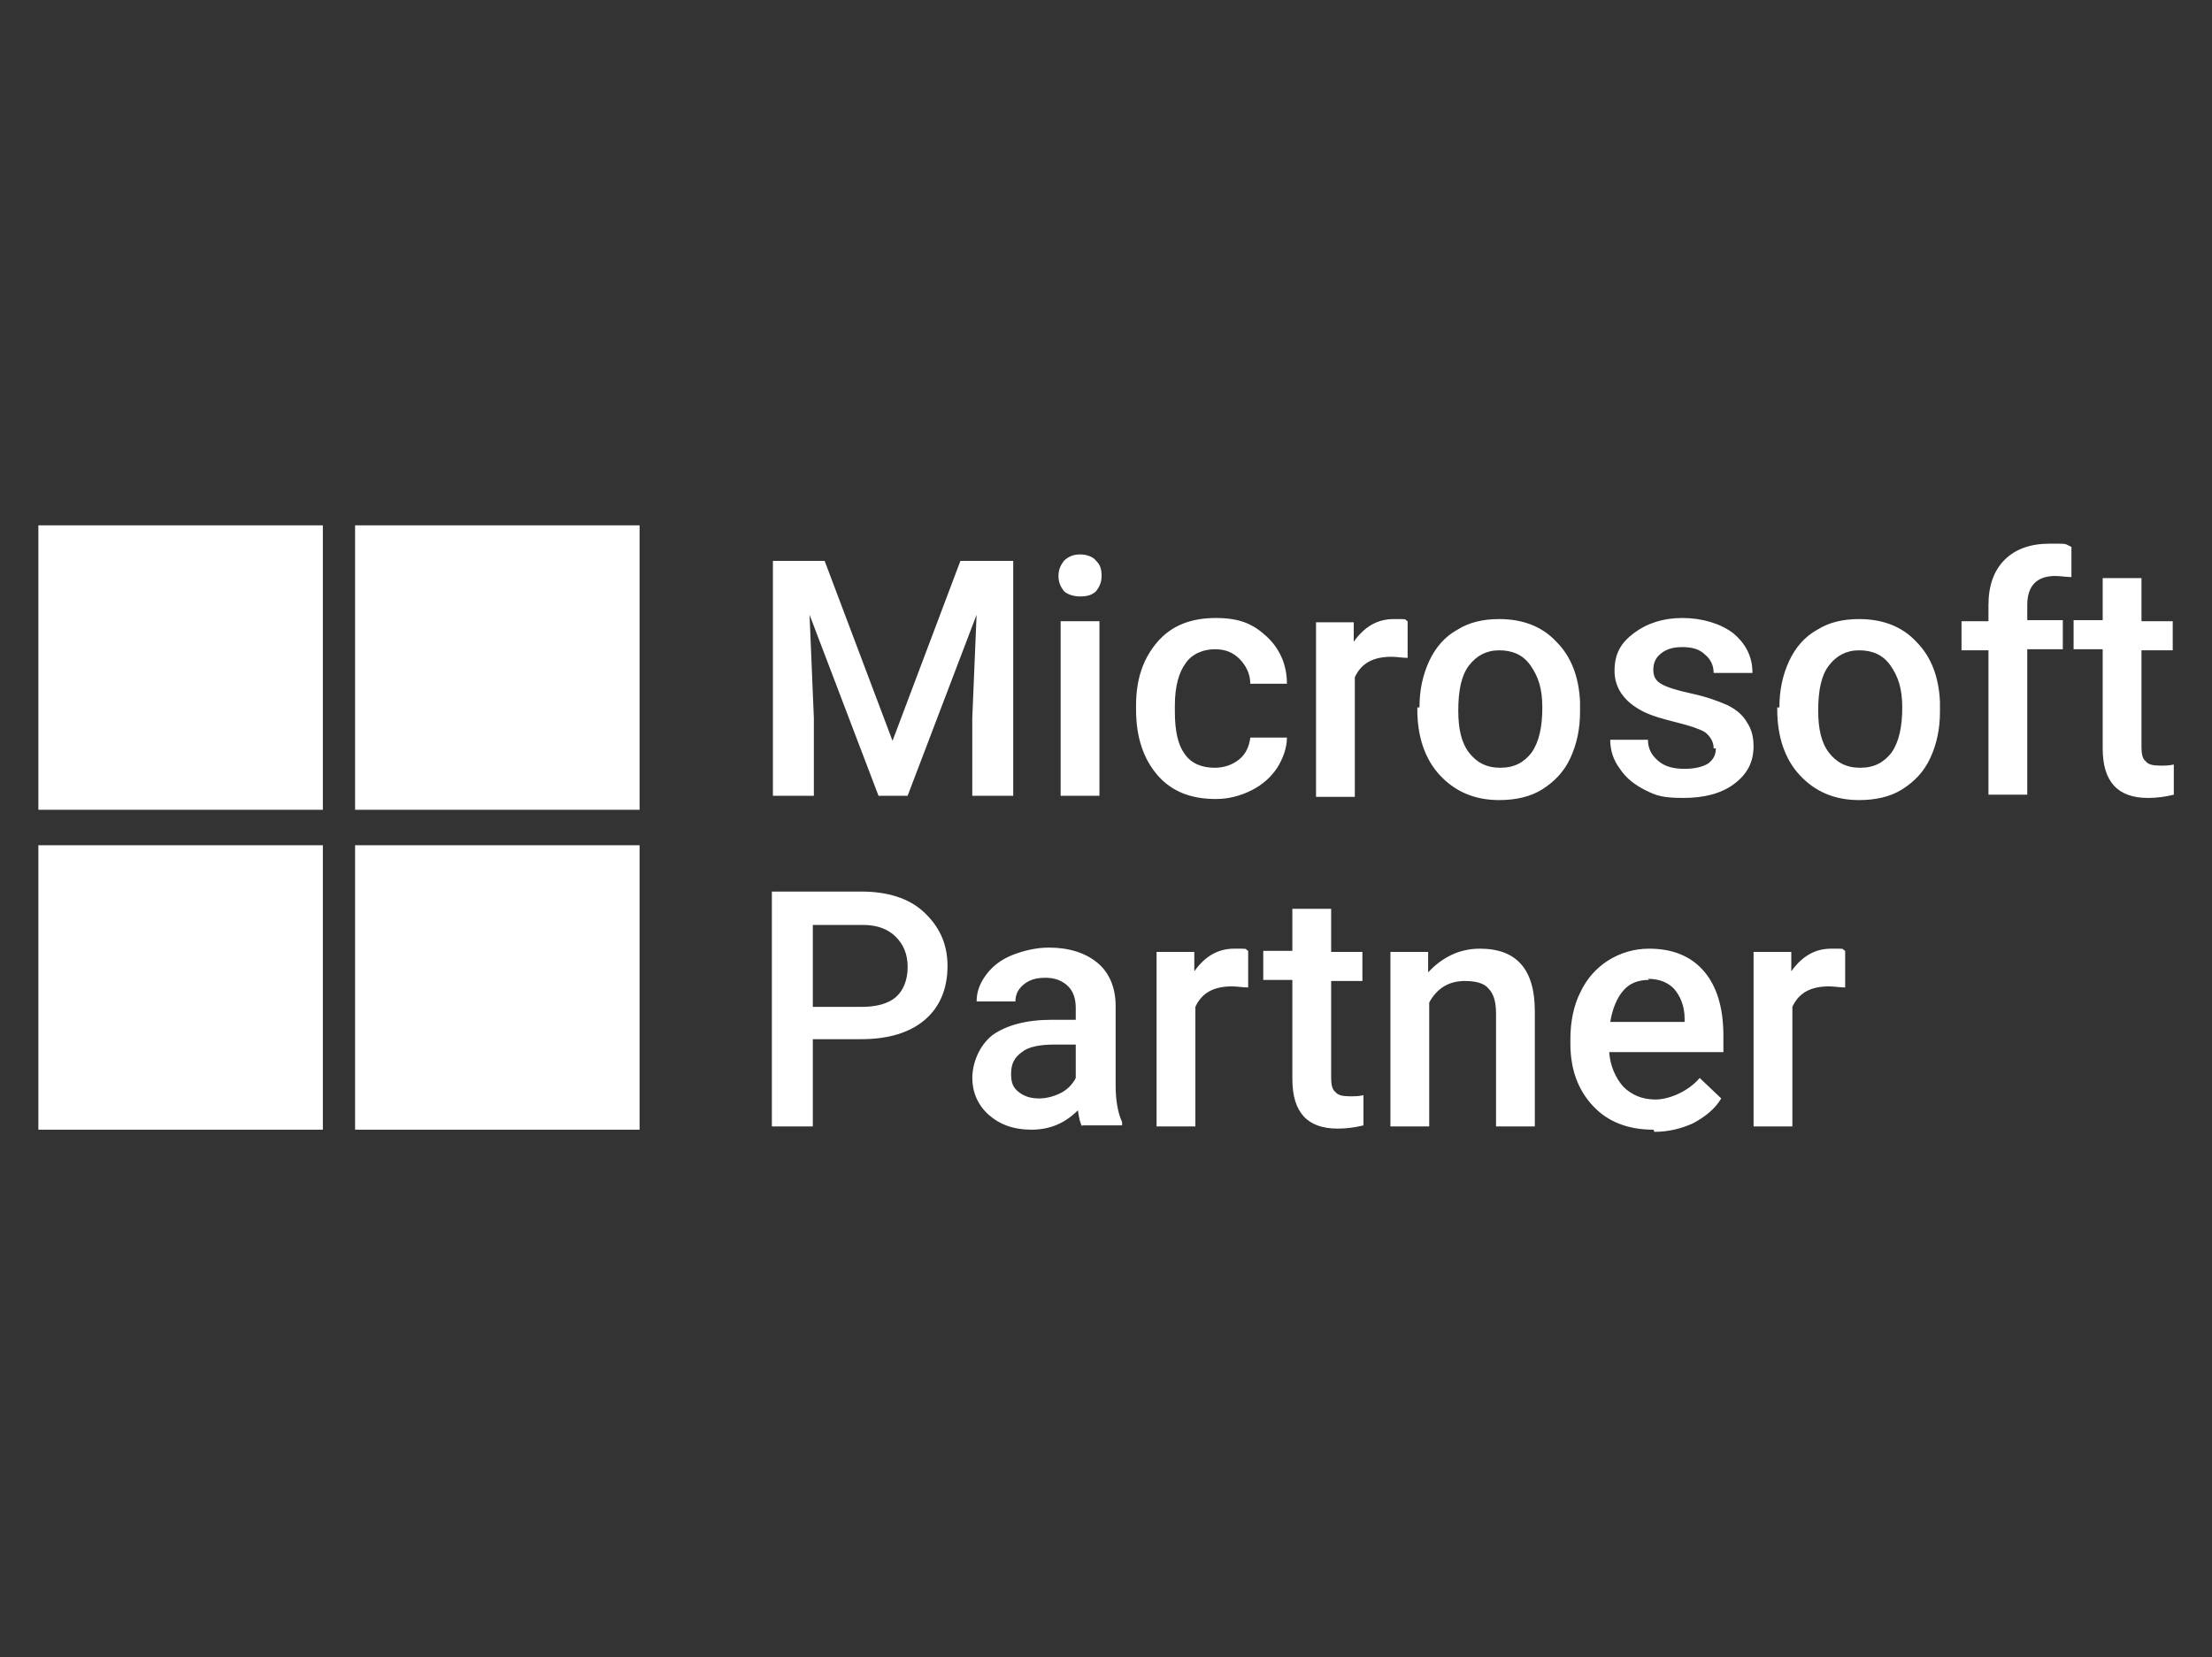
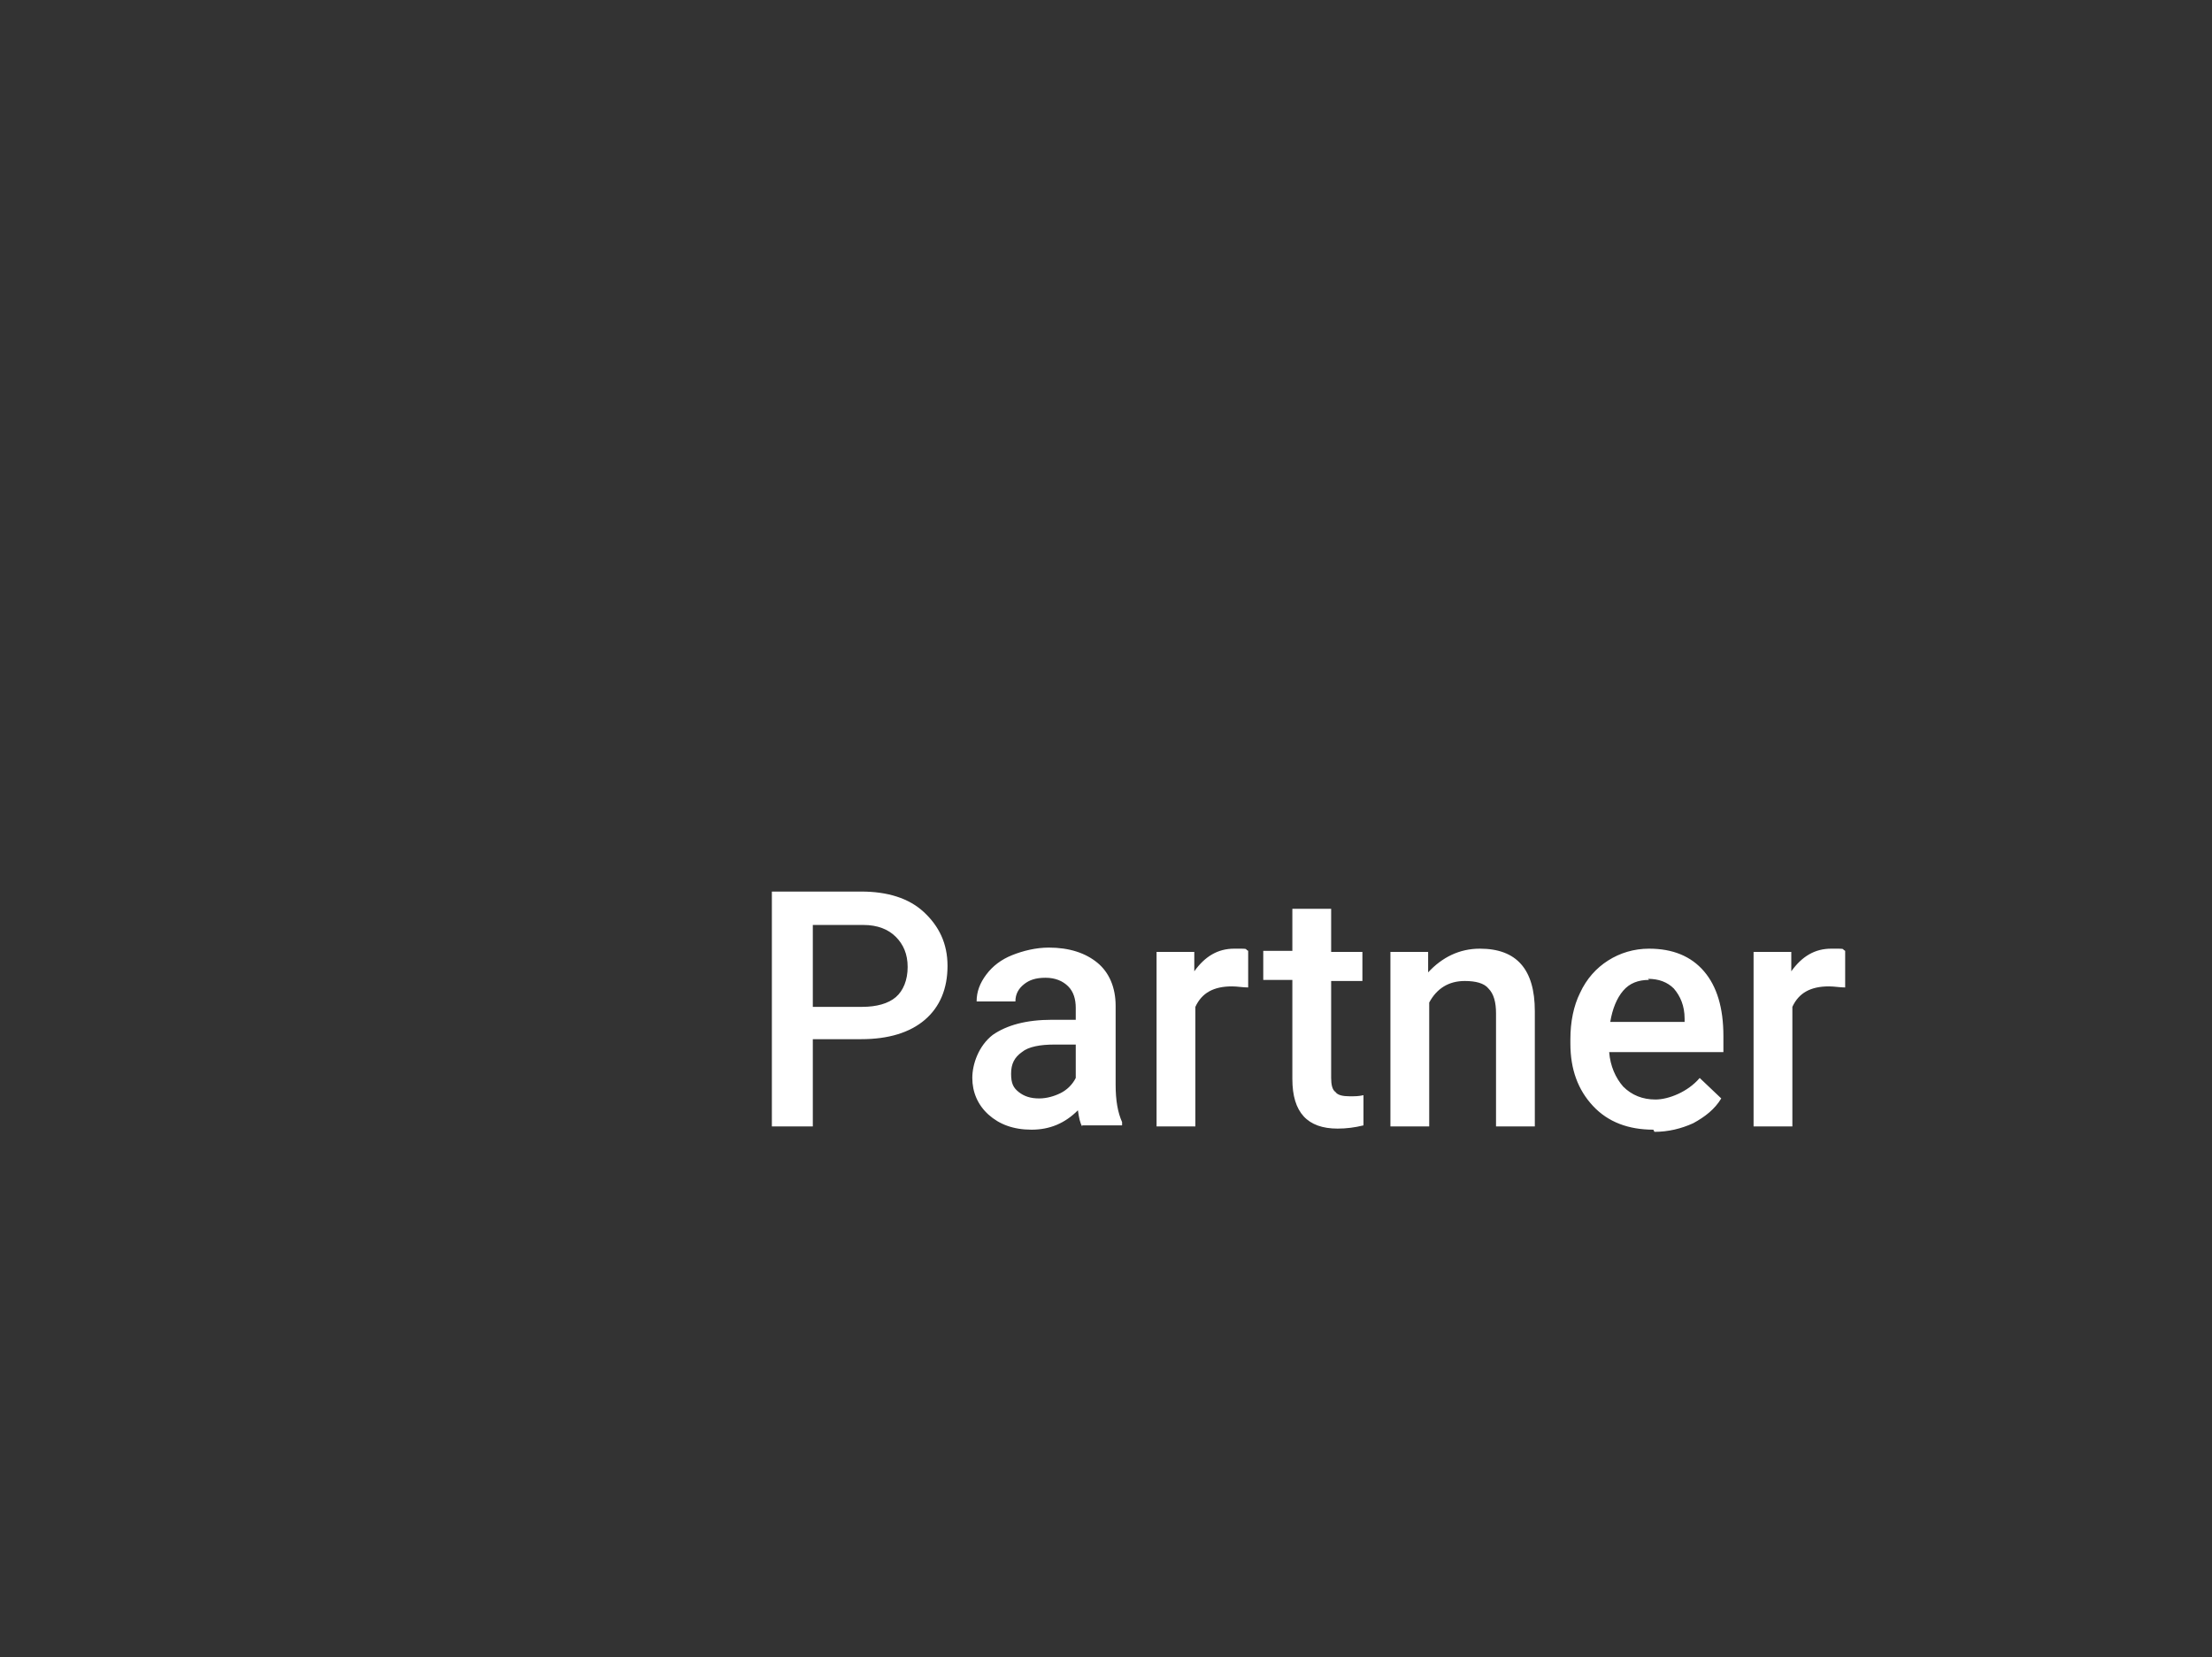
<svg xmlns="http://www.w3.org/2000/svg" width="347px" height="260px" viewBox="0 0 347 260">
  <rect x="0" y="0" width="347" height="260" fill="#333333" stroke="none" />
  <g id="814f806a-1e87-4b86-a89e-aaec3275d998">
    <g style="">
      <g id="814f806a-1e87-4b86-a89e-aaec3275d998-child-0">
-         <path style="stroke: rgb(193,193,193); stroke-width: 0; stroke-dasharray: none; stroke-linecap: butt; stroke-dashoffset: 0; stroke-linejoin: miter; stroke-miterlimit: 4; fill: rgb(255,255,255); fill-rule: nonzero; opacity: 1;" transform="matrix(2.242 0 0 2.242 173.5 130) matrix(0.754 0 0 0.754 -64.749 -11.269)  translate(-13.2, -13.2)" d="M 26.40 0.00 L 0.00 0.00 L 0.00 26.40 L 26.40 26.40 L 26.40 0.00 Z" stroke-linecap="round" />
-       </g>
+         </g>
      <g id="814f806a-1e87-4b86-a89e-aaec3275d998-child-1">
-         <path style="stroke: rgb(193,193,193); stroke-width: 0; stroke-dasharray: none; stroke-linecap: butt; stroke-dashoffset: 0; stroke-linejoin: miter; stroke-miterlimit: 4; fill: rgb(255,255,255); fill-rule: nonzero; opacity: 1;" transform="matrix(2.242 0 0 2.242 173.5 130) matrix(0.754 0 0 0.754 -42.588 -11.269)  translate(-42.6, -13.2)" d="M 55.80 0.00 L 29.40 0.00 L 29.40 26.40 L 55.80 26.40 L 55.80 0.00 Z" stroke-linecap="round" />
-       </g>
+         </g>
      <g id="814f806a-1e87-4b86-a89e-aaec3275d998-child-2">
-         <path style="stroke: rgb(193,193,193); stroke-width: 0; stroke-dasharray: none; stroke-linecap: butt; stroke-dashoffset: 0; stroke-linejoin: miter; stroke-miterlimit: 4; fill: rgb(255,255,255); fill-rule: nonzero; opacity: 1;" transform="matrix(2.242 0 0 2.242 173.5 130) matrix(0.754 0 0 0.754 -64.749 11.117)  translate(-13.2, -42.899)" d="M 26.40 29.70 L 0.00 29.70 L 0.00 56.10 L 26.40 56.10 L 26.40 29.70 Z" stroke-linecap="round" />
-       </g>
+         </g>
      <g id="814f806a-1e87-4b86-a89e-aaec3275d998-child-3">
-         <path style="stroke: rgb(193,193,193); stroke-width: 0; stroke-dasharray: none; stroke-linecap: butt; stroke-dashoffset: 0; stroke-linejoin: miter; stroke-miterlimit: 4; fill: rgb(255,255,255); fill-rule: nonzero; opacity: 1;" transform="matrix(2.242 0 0 2.242 173.5 130) matrix(0.754 0 0 0.754 -42.588 11.117)  translate(-42.6, -42.899)" d="M 55.80 29.70 L 29.40 29.70 L 29.40 56.10 L 55.80 56.10 L 55.80 29.70 Z" stroke-linecap="round" />
-       </g>
+         </g>
      <g id="814f806a-1e87-4b86-a89e-aaec3275d998-child-4">
-         <path style="stroke: rgb(193,193,193); stroke-width: 0; stroke-dasharray: none; stroke-linecap: butt; stroke-dashoffset: 0; stroke-linejoin: miter; stroke-miterlimit: 4; fill: rgb(255,255,255); fill-rule: nonzero; opacity: 1;" transform="matrix(2.242 0 0 2.242 173.5 130) matrix(0.754 0 0 0.754 25.704 -10.968)  translate(-133.2, -13.599)" d="M 73.00 3.30 L 79.30 20.00 L 85.60 3.30 L 90.50 3.30 L 90.50 25.10 L 86.70 25.10 L 86.70 17.90 L 87.10 8.30 L 80.70 25.10 L 78.00 25.10 L 71.60 8.30 L 72.00 17.90 L 72.00 25.10 L 68.20 25.10 L 68.20 3.30 L 73.10 3.30 L 73.00 3.30 Z M 98.50 25.10 L 94.90 25.10 L 94.90 8.90 L 98.50 8.90 L 98.50 25.10 Z M 94.70 4.70 C 94.70 4.10 94.90 3.70 95.20 3.30 C 95.60 2.90 96.10 2.70 96.70 2.70 C 97.30 2.70 97.90 2.90 98.20 3.30 C 98.60 3.70 98.70 4.10 98.70 4.70 C 98.70 5.30 98.50 5.70 98.20 6.10 C 97.80 6.50 97.30 6.60 96.70 6.60 C 96.10 6.60 95.50 6.40 95.20 6.10 C 94.90 5.70 94.70 5.30 94.70 4.70 Z M 109.20 22.50 C 110.10 22.50 110.90 22.20 111.50 21.70 C 112.10 21.20 112.40 20.50 112.50 19.70 L 115.90 19.70 C 115.90 20.70 115.50 21.70 115.00 22.50 C 114.40 23.40 113.60 24.10 112.60 24.60 C 111.60 25.10 110.50 25.40 109.30 25.40 C 107.00 25.40 105.20 24.70 103.90 23.20 C 102.60 21.70 101.90 19.70 101.90 17.10 L 101.90 16.70 C 101.90 14.20 102.60 12.30 103.90 10.80 C 105.20 9.30 107.00 8.60 109.30 8.60 C 111.60 8.60 112.80 9.20 114.00 10.30 C 115.20 11.40 115.90 12.90 115.90 14.70 L 112.50 14.70 C 112.50 13.80 112.10 13.00 111.50 12.40 C 110.90 11.80 110.20 11.50 109.20 11.50 C 108.20 11.50 107.10 11.90 106.50 12.80 C 105.90 13.60 105.50 14.90 105.50 16.70 L 105.50 17.30 C 105.50 19.10 105.80 20.40 106.40 21.20 C 107.00 22.10 108.00 22.50 109.20 22.50 Z M 127.10 12.30 C 126.60 12.30 126.10 12.20 125.60 12.20 C 123.90 12.20 122.80 12.80 122.20 14.10 L 122.20 25.20 L 118.60 25.20 L 118.60 9.00 L 122.10 9.00 L 122.10 10.80 C 123.10 9.40 124.30 8.70 125.80 8.70 C 127.30 8.70 126.70 8.70 127.10 8.90 L 127.10 12.30 Z M 128.20 16.90 C 128.20 15.30 128.50 13.90 129.10 12.60 C 129.70 11.30 130.60 10.30 131.70 9.70 C 132.80 9.00 134.10 8.70 135.60 8.70 C 137.80 8.70 139.60 9.40 140.90 10.80 C 142.30 12.20 143.00 14.10 143.10 16.40 L 143.10 17.30 C 143.10 18.90 142.80 20.30 142.20 21.60 C 141.60 22.90 140.70 23.80 139.60 24.50 C 138.50 25.20 137.10 25.50 135.60 25.50 C 133.30 25.50 131.50 24.70 130.10 23.20 C 128.70 21.70 128.00 19.60 128.00 17.10 L 128.00 16.90 L 128.20 16.90 Z M 131.80 17.20 C 131.80 18.90 132.10 20.20 132.80 21.10 C 133.50 22.00 134.40 22.50 135.70 22.50 C 137.00 22.50 137.90 22.00 138.60 21.10 C 139.30 20.10 139.60 18.70 139.60 16.90 C 139.60 15.10 139.20 14.00 138.50 13.00 C 137.80 12.00 136.80 11.60 135.60 11.60 C 134.40 11.60 133.50 12.10 132.80 13.00 C 132.10 13.90 131.80 15.30 131.80 17.20 Z M 155.50 20.70 C 155.50 20.10 155.20 19.60 154.70 19.20 C 154.20 18.90 153.30 18.60 152.10 18.30 C 150.90 18.00 149.80 17.70 149.00 17.30 C 147.20 16.40 146.30 15.10 146.30 13.50 C 146.30 11.90 146.90 10.90 148.10 10.00 C 149.30 9.10 150.80 8.60 152.60 8.60 C 154.40 8.60 156.10 9.10 157.30 10.00 C 158.50 11.00 159.10 12.20 159.10 13.70 L 155.50 13.70 C 155.50 13.00 155.20 12.40 154.70 12.00 C 154.20 11.50 153.50 11.30 152.60 11.30 C 151.70 11.30 151.10 11.50 150.60 11.90 C 150.10 12.30 149.90 12.80 149.90 13.40 C 149.90 14.00 150.10 14.40 150.60 14.70 C 151.10 15.00 152.00 15.30 153.40 15.60 C 154.80 15.90 155.90 16.30 156.80 16.70 C 157.60 17.10 158.20 17.60 158.60 18.30 C 159.00 18.90 159.20 19.60 159.20 20.50 C 159.20 22.00 158.60 23.10 157.40 24.00 C 156.20 24.90 154.60 25.30 152.70 25.30 C 150.80 25.30 150.20 25.10 149.20 24.60 C 148.20 24.10 147.40 23.50 146.80 22.60 C 146.20 21.80 145.90 20.90 145.90 19.90 L 149.40 19.90 C 149.40 20.80 149.80 21.40 150.40 21.90 C 151.00 22.40 151.80 22.60 152.80 22.60 C 153.80 22.60 154.50 22.40 155.00 22.10 C 155.50 21.70 155.70 21.30 155.70 20.70 L 155.50 20.70 Z M 161.60 16.90 C 161.60 15.30 161.90 13.90 162.50 12.60 C 163.10 11.30 164.00 10.30 165.10 9.70 C 166.20 9.00 167.50 8.70 169.00 8.70 C 171.20 8.70 173.00 9.40 174.30 10.80 C 175.70 12.20 176.40 14.10 176.50 16.40 L 176.50 17.30 C 176.50 18.90 176.20 20.30 175.60 21.60 C 175.00 22.90 174.10 23.80 173.00 24.50 C 171.90 25.20 170.50 25.50 169.00 25.50 C 166.70 25.50 164.90 24.70 163.50 23.20 C 162.10 21.70 161.40 19.60 161.40 17.10 L 161.40 16.90 L 161.60 16.90 Z M 165.20 17.20 C 165.20 18.90 165.50 20.20 166.20 21.10 C 166.90 22.00 167.80 22.50 169.10 22.50 C 170.40 22.50 171.30 22.00 172.00 21.10 C 172.70 20.10 173.00 18.70 173.00 16.90 C 173.00 15.10 172.60 14.00 171.90 13.00 C 171.20 12.00 170.20 11.60 169.00 11.60 C 167.80 11.60 166.90 12.10 166.20 13.00 C 165.50 13.90 165.20 15.30 165.20 17.20 Z M 181.00 25.10 L 181.00 11.60 L 178.50 11.60 L 178.50 8.90 L 181.00 8.90 L 181.00 7.40 C 181.00 5.60 181.50 4.20 182.50 3.20 C 183.50 2.20 184.90 1.70 186.70 1.70 C 188.50 1.70 188.00 1.70 188.70 2.00 L 188.70 4.80 C 188.20 4.80 187.70 4.70 187.20 4.70 C 185.50 4.70 184.60 5.60 184.60 7.40 L 184.60 8.80 L 187.90 8.80 L 187.90 11.50 L 184.60 11.50 L 184.60 25.00 L 181.00 25.00 L 181.00 25.10 Z M 195.20 5.00 L 195.20 8.90 L 198.10 8.90 L 198.10 11.60 L 195.20 11.60 L 195.20 20.60 C 195.20 21.20 195.30 21.70 195.60 21.90 C 195.80 22.20 196.30 22.30 196.90 22.30 C 197.50 22.30 197.70 22.30 198.20 22.20 L 198.20 25.00 C 197.40 25.20 196.60 25.30 195.80 25.30 C 193.00 25.30 191.60 23.80 191.60 20.70 L 191.60 11.50 L 188.90 11.50 L 188.90 8.80 L 191.60 8.80 L 191.60 4.90 L 195.20 4.90 L 195.20 5.00 Z" stroke-linecap="round" />
-       </g>
+         </g>
      <g id="814f806a-1e87-4b86-a89e-aaec3275d998-child-5">
        <path style="stroke: rgb(193,193,193); stroke-width: 0; stroke-dasharray: none; stroke-linecap: butt; stroke-dashoffset: 0; stroke-linejoin: miter; stroke-miterlimit: 4; fill: rgb(255,255,255); fill-rule: nonzero; opacity: 1;" transform="matrix(2.242 0 0 2.242 173.5 130) matrix(0.754 0 0 0.754 14.171 12.814)  translate(-117.901, -45.15)" d="M 71.90 47.70 L 71.90 55.80 L 68.10 55.80 L 68.10 34.00 L 76.40 34.00 C 78.80 34.00 80.80 34.60 82.20 35.90 C 83.60 37.20 84.40 38.80 84.40 40.90 C 84.40 43.00 83.70 44.70 82.30 45.90 C 80.90 47.10 78.90 47.70 76.40 47.70 L 71.90 47.70 Z M 71.90 44.70 L 76.50 44.70 C 77.80 44.70 78.90 44.40 79.60 43.80 C 80.30 43.20 80.70 42.20 80.70 41.00 C 80.70 39.80 80.30 38.90 79.60 38.20 C 78.90 37.50 77.90 37.10 76.60 37.10 L 71.90 37.10 L 71.90 44.70 Z M 96.90 55.80 C 96.70 55.50 96.60 55.00 96.50 54.30 C 95.30 55.50 93.90 56.10 92.20 56.10 C 90.50 56.10 89.20 55.60 88.20 54.70 C 87.20 53.80 86.70 52.60 86.70 51.30 C 86.70 50.00 87.30 48.30 88.60 47.30 C 89.90 46.40 91.70 45.90 94.10 45.90 L 96.30 45.90 L 96.30 44.80 C 96.30 44.00 96.10 43.30 95.60 42.80 C 95.10 42.30 94.40 42.00 93.50 42.00 C 92.60 42.00 92.00 42.20 91.50 42.60 C 91.00 43.00 90.70 43.50 90.70 44.20 L 87.10 44.20 C 87.10 43.30 87.40 42.50 88.00 41.70 C 88.60 40.90 89.40 40.30 90.40 39.90 C 91.40 39.50 92.60 39.20 93.80 39.20 C 95.70 39.20 97.20 39.70 98.30 40.60 C 99.40 41.50 100.00 42.90 100.00 44.60 L 100.00 51.90 C 100.00 53.40 100.20 54.50 100.60 55.40 L 100.60 55.70 L 96.90 55.70 L 96.90 55.80 Z M 92.90 53.20 C 93.60 53.20 94.30 53.00 94.90 52.70 C 95.50 52.40 96.00 51.90 96.30 51.30 L 96.30 48.20 L 94.30 48.20 C 93.00 48.20 91.90 48.40 91.30 48.90 C 90.60 49.40 90.30 50.00 90.30 50.90 C 90.30 51.80 90.50 52.20 91.00 52.60 C 91.50 53.00 92.10 53.20 92.90 53.20 Z M 112.30 42.90 C 111.80 42.90 111.30 42.80 110.80 42.80 C 109.10 42.80 108.00 43.40 107.40 44.70 L 107.40 55.80 L 103.80 55.80 L 103.80 39.60 L 107.30 39.60 L 107.30 41.40 C 108.30 40.00 109.50 39.30 111.00 39.30 C 112.50 39.30 111.90 39.30 112.30 39.50 L 112.30 42.90 Z M 120.00 35.70 L 120.00 39.60 L 122.90 39.60 L 122.90 42.30 L 120.00 42.30 L 120.00 51.30 C 120.00 51.90 120.10 52.40 120.40 52.60 C 120.60 52.90 121.10 53.00 121.70 53.00 C 122.30 53.00 122.50 53.00 123.00 52.90 L 123.00 55.70 C 122.20 55.90 121.40 56.00 120.60 56.00 C 117.80 56.00 116.40 54.50 116.40 51.40 L 116.40 42.20 L 113.70 42.20 L 113.70 39.50 L 116.40 39.50 L 116.40 35.60 L 120.00 35.60 L 120.00 35.70 Z M 129.00 39.60 L 129.00 41.50 C 130.30 40.10 131.90 39.30 133.80 39.30 C 137.20 39.30 138.90 41.20 138.90 45.10 L 138.90 55.80 L 135.30 55.80 L 135.30 45.30 C 135.30 44.30 135.10 43.50 134.60 43.00 C 134.20 42.50 133.40 42.30 132.40 42.30 C 130.90 42.30 129.80 43.00 129.10 44.30 L 129.10 55.80 L 125.50 55.80 L 125.50 39.60 L 128.90 39.60 L 129.00 39.60 Z M 149.90 56.10 C 147.60 56.10 145.70 55.40 144.30 53.90 C 142.90 52.40 142.20 50.50 142.20 48.10 L 142.20 47.70 C 142.20 46.10 142.50 44.60 143.10 43.40 C 143.70 42.10 144.60 41.10 145.70 40.40 C 146.80 39.70 148.10 39.30 149.50 39.30 C 151.70 39.30 153.40 40.00 154.60 41.40 C 155.80 42.80 156.40 44.80 156.40 47.40 L 156.40 48.90 L 145.80 48.90 C 145.90 50.20 146.40 51.30 147.10 52.10 C 147.90 52.90 148.90 53.30 150.10 53.30 C 151.30 53.30 153.10 52.60 154.20 51.30 L 156.20 53.20 C 155.60 54.20 154.70 54.90 153.60 55.50 C 152.50 56.00 151.30 56.30 150.00 56.30 L 149.90 56.10 Z M 149.50 42.20 C 148.50 42.20 147.70 42.50 147.10 43.20 C 146.50 43.90 146.10 44.90 145.90 46.10 L 152.80 46.10 L 152.80 45.80 C 152.80 44.60 152.40 43.70 151.80 43.00 C 151.20 42.40 150.40 42.10 149.40 42.10 L 149.50 42.20 Z M 167.70 42.90 C 167.20 42.90 166.70 42.80 166.20 42.80 C 164.50 42.80 163.40 43.40 162.80 44.70 L 162.80 55.80 L 159.20 55.80 L 159.20 39.60 L 162.70 39.60 L 162.70 41.40 C 163.70 40.00 164.90 39.30 166.40 39.30 C 167.90 39.30 167.30 39.30 167.70 39.50 L 167.70 42.90 Z" stroke-linecap="round" />
      </g>
    </g>
  </g>
</svg>